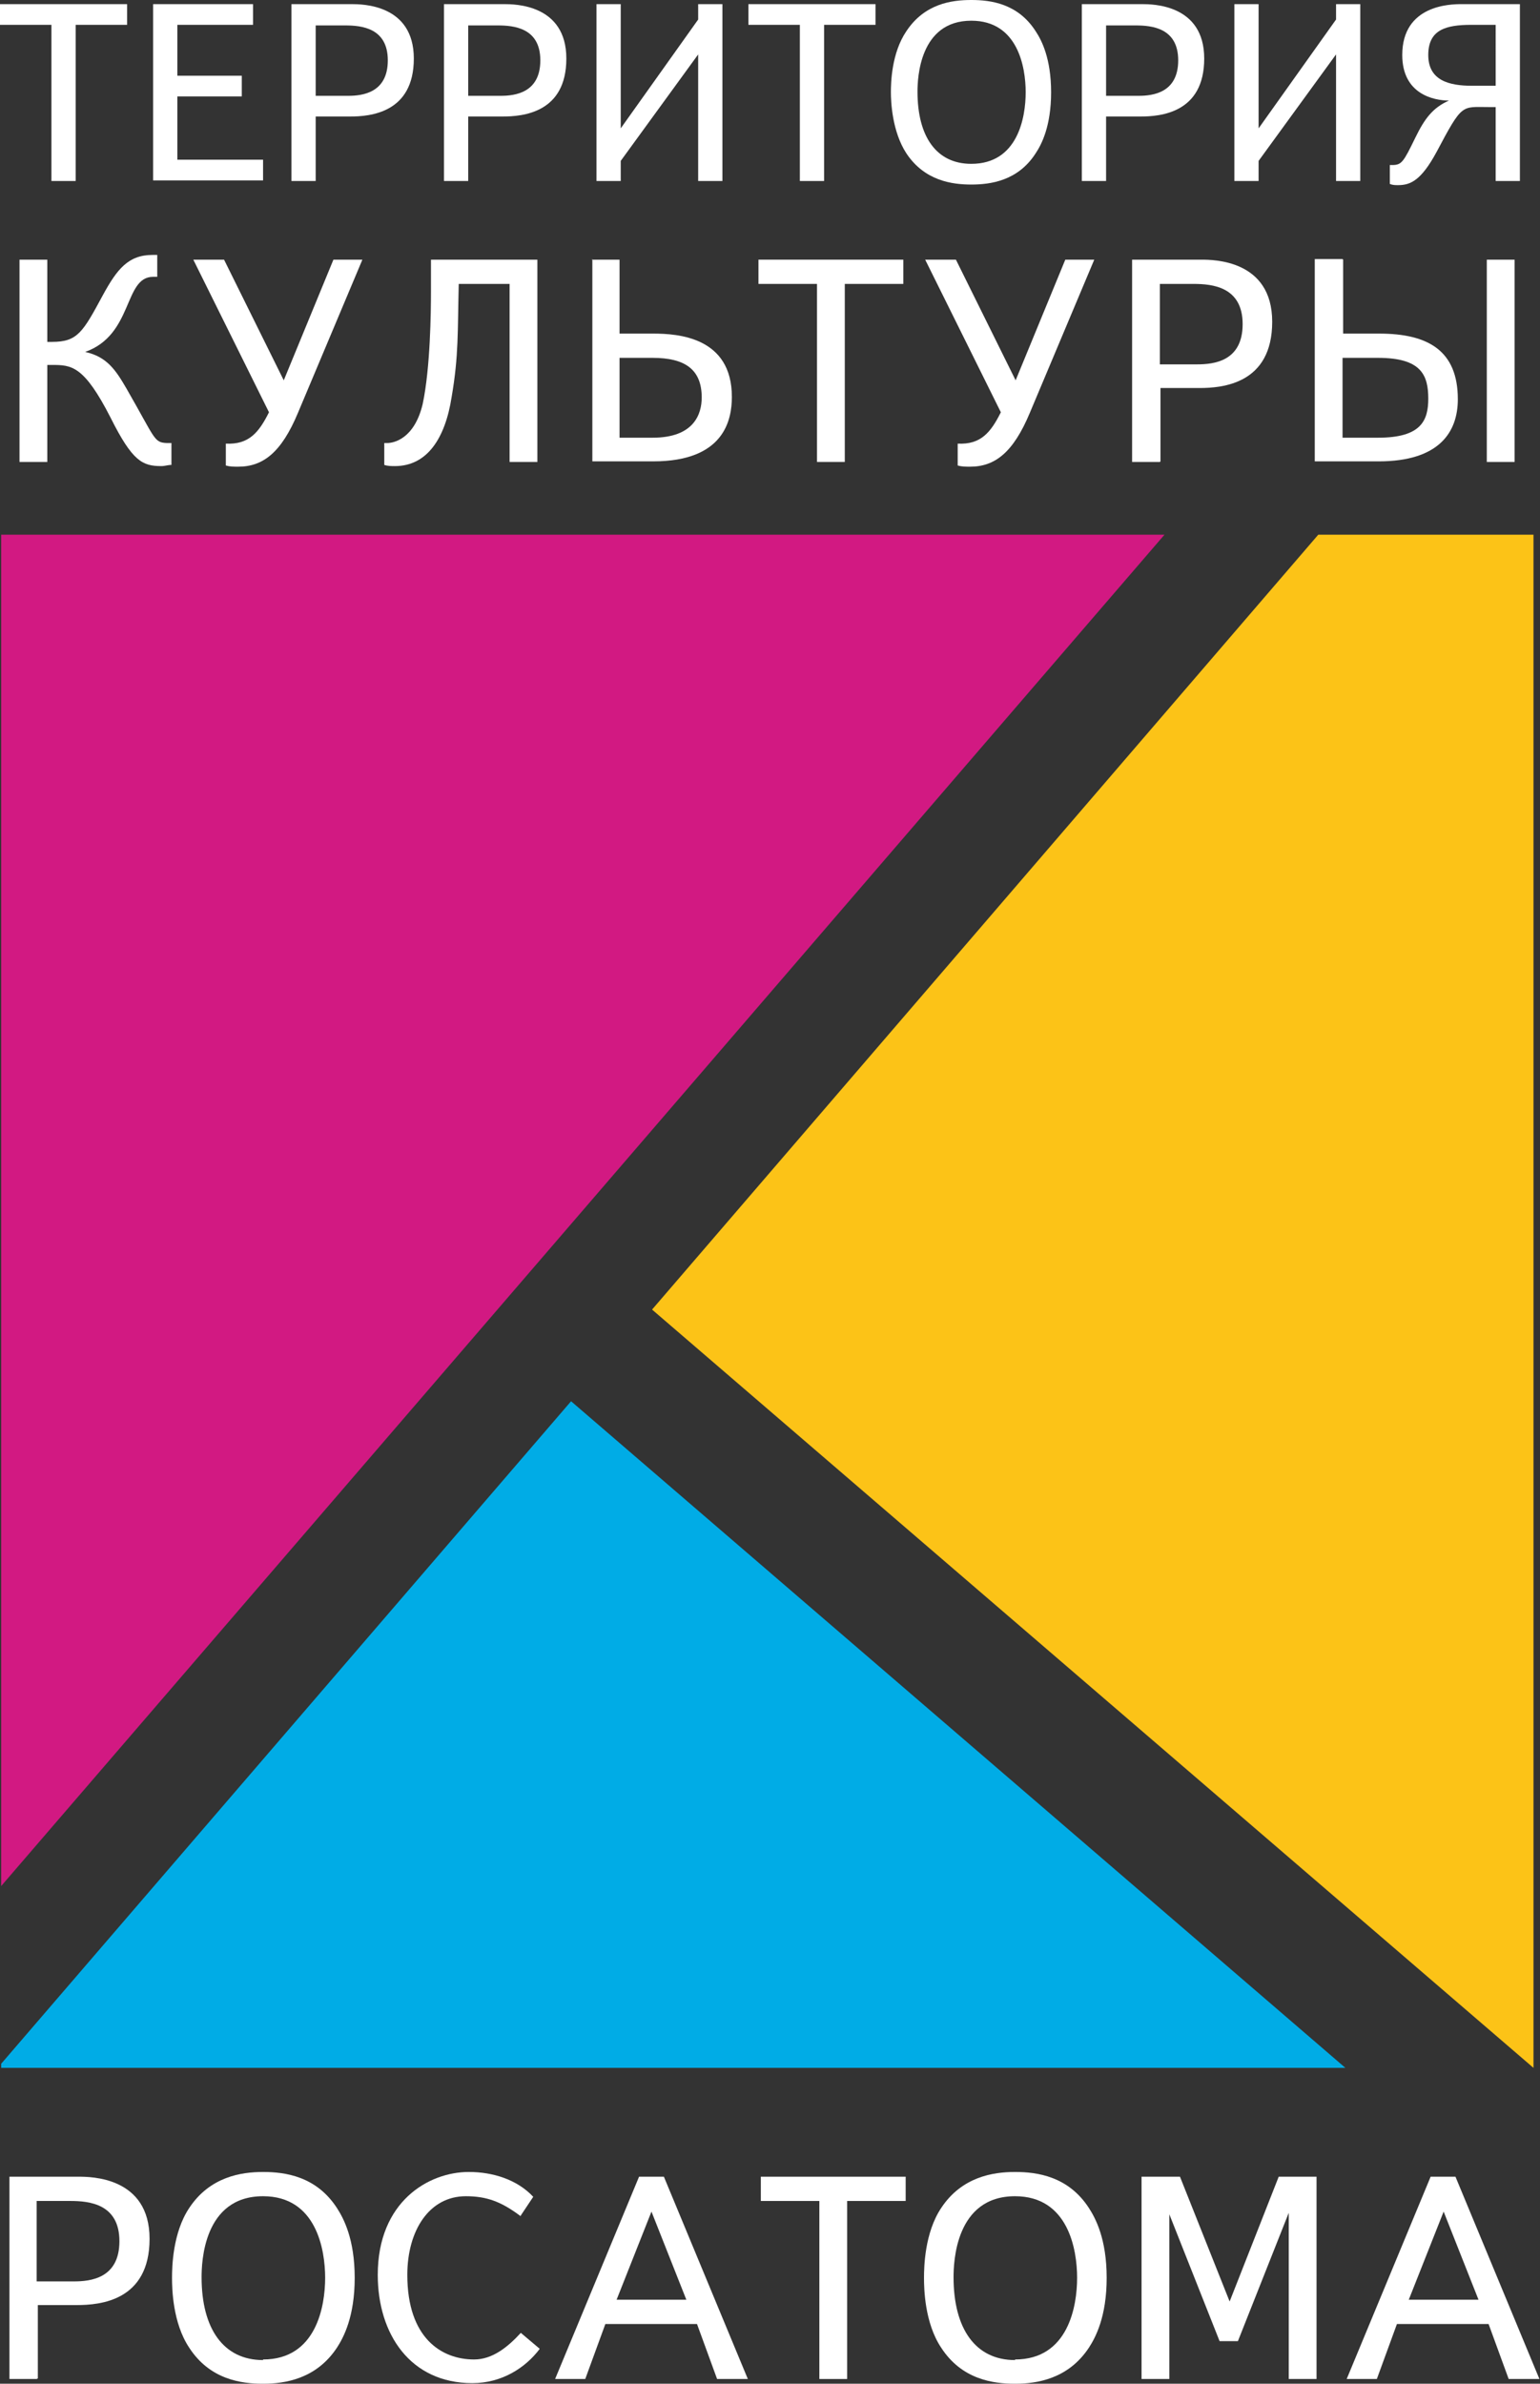
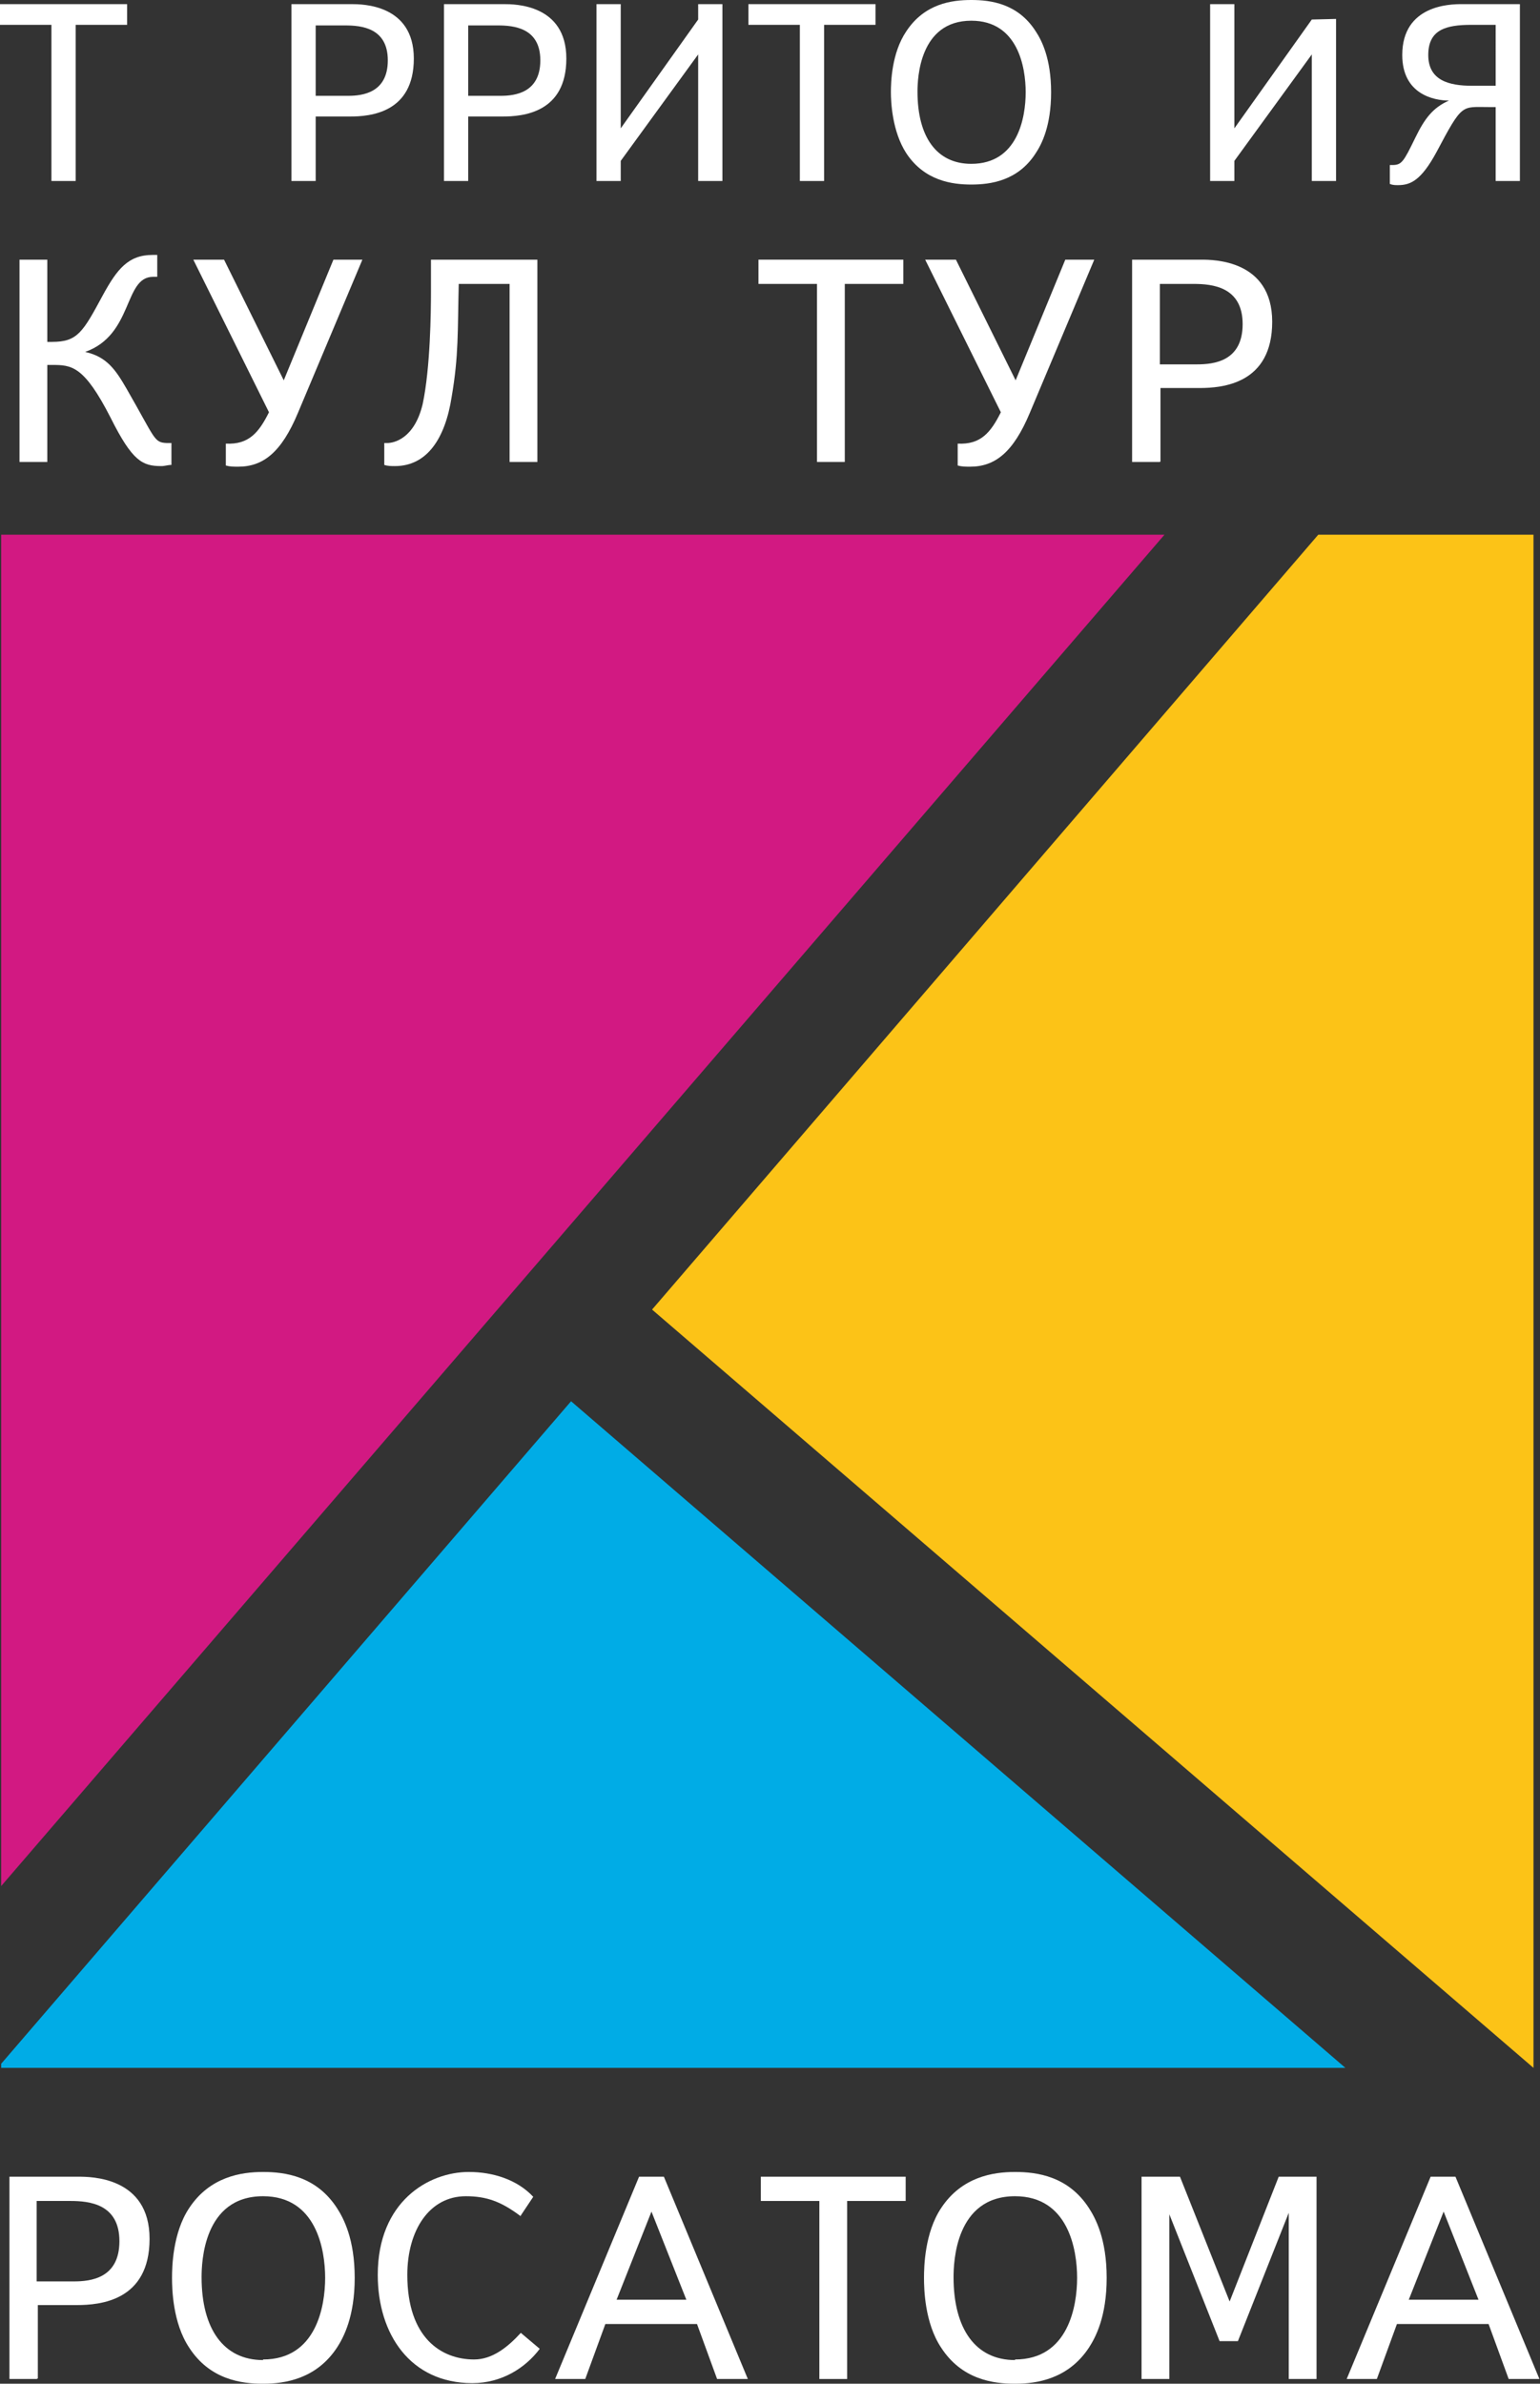
<svg xmlns="http://www.w3.org/2000/svg" id="Layer_2" viewBox="0 0 26.05 40.3">
  <rect x="0" y="0" width="26.05" height="40.3" fill="#333333" stroke="none" />
  <defs>
    <style>.cls-1{fill:none;}.cls-2{fill:#00ace6;}.cls-3{fill:#fcc317;}.cls-4{fill:#fff;}.cls-5{fill:#d21982;}.cls-6{clip-path:url(#clippath);}</style>
    <clipPath id="clippath">
      <rect class="cls-1" x=".02" y="9.04" width="25.92" height="25.92" />
    </clipPath>
  </defs>
  <g id="Layer_1-2">
    <g class="cls-6">
      <polygon class="cls-5" points="-.13 3.36 -.13 32.06 24.59 3.36 -.13 3.36" />
      <polygon class="cls-3" points="28.51 1.82 28.51 37.17 11.03 22.14 28.51 1.82" />
      <polygon class="cls-2" points="27.93 39.41 -3.87 39.41 9.66 23.69 27.93 39.41" />
    </g>
    <path class="cls-4" d="M.62,40.22H.16v-3.42h1.17c.2,0,1.2,0,1.2,1.05s-.84,1.12-1.23,1.12h-.66v1.24ZM1.25,38.57c.28,0,.77-.05.77-.68s-.51-.68-.83-.68h-.57v1.36h.62Z" />
    <path class="cls-4" d="M3.2,37.33c.35-.53.88-.61,1.25-.61s.9.07,1.25.61c.11.17.3.52.3,1.18s-.19,1.01-.3,1.18c-.35.53-.88.61-1.25.61s-.9-.07-1.25-.61c-.28-.42-.29-1-.29-1.18s.01-.76.29-1.18ZM4.45,39.89c.9,0,1.05-.9,1.05-1.38s-.15-1.38-1.05-1.38c-1.01,0-1.04,1.12-1.04,1.37,0,.87.37,1.4,1.04,1.4Z" />
    <path class="cls-4" d="M8.81,37.47c-.33-.25-.58-.34-.93-.34-.62,0-.99.58-.99,1.33,0,1.07.58,1.43,1.13,1.43.31,0,.57-.21.79-.45l.32.27c-.24.32-.64.58-1.14.58-1.05,0-1.6-.83-1.6-1.83,0-1.24.86-1.74,1.54-1.74.41,0,.82.13,1.09.42l-.22.33Z" />
    <path class="cls-4" d="M9.91,40.22h-.52l1.42-3.42h.42l1.42,3.42h-.52l-.34-.93h-1.55l-.34.93ZM11.02,37.39l-.59,1.49h1.18l-.59-1.49Z" />
    <path class="cls-4" d="M14.33,40.22h-.47v-3.01h-.99v-.41h2.45v.41h-.99v3.01Z" />
    <path class="cls-4" d="M15.92,37.33c.35-.53.88-.61,1.25-.61s.9.07,1.25.61c.11.17.3.52.3,1.18s-.19,1.01-.3,1.18c-.35.53-.88.61-1.25.61s-.9-.07-1.25-.61c-.28-.42-.29-1-.29-1.18s.01-.76.29-1.18ZM17.17,39.89c.9,0,1.05-.9,1.05-1.38s-.15-1.38-1.05-1.38c-1.01,0-1.04,1.12-1.04,1.37,0,.87.37,1.4,1.04,1.4Z" />
    <path class="cls-4" d="M19.78,37.41v2.81h-.47v-3.42h.65l.84,2.11.83-2.11h.64v3.42h-.47v-2.81l-.86,2.17h-.31l-.86-2.17Z" />
    <path class="cls-4" d="M23.3,40.22h-.52l1.42-3.42h.42l1.42,3.42h-.52l-.34-.93h-1.55l-.34.93ZM24.42,37.39l-.59,1.49h1.18l-.59-1.49Z" />
    <path class="cls-4" d="M1.28,3.06h-.41V.42h-.87V.07h2.15v.35h-.87v2.64Z" />
-     <path class="cls-4" d="M3,.42v.86h1.09v.35h-1.09v1.07h1.45v.35h-1.86V.07h1.69v.35h-1.28Z" />
    <path class="cls-4" d="M5.34,3.06h-.41V.07h1.02c.17,0,1.05,0,1.05.92s-.74.98-1.08.98h-.58v1.09ZM5.89,1.62c.24,0,.67-.05.67-.6s-.45-.59-.72-.59h-.5v1.19h.55Z" />
    <path class="cls-4" d="M7.92,3.06h-.41V.07h1.02c.17,0,1.05,0,1.05.92s-.74.98-1.08.98h-.58v1.09ZM8.47,1.62c.24,0,.67-.05.67-.6s-.45-.59-.72-.59h-.5v1.19h.55Z" />
    <path class="cls-4" d="M11.81.32V.07h.41v2.99h-.41V.92l-1.31,1.8v.34h-.41V.07h.41v2.1l1.31-1.84Z" />
    <path class="cls-4" d="M13.94,3.06h-.41V.42h-.87V.07h2.15v.35h-.87v2.64Z" />
    <path class="cls-4" d="M15.33.53c.31-.47.77-.53,1.1-.53s.79.06,1.09.53c.1.15.26.46.26,1.03s-.16.88-.26,1.03c-.3.47-.77.53-1.09.53s-.79-.06-1.1-.53c-.24-.37-.26-.87-.26-1.03s.01-.66.26-1.03ZM16.43,2.77c.79,0,.92-.79.92-1.21s-.13-1.21-.92-1.21c-.88,0-.91.98-.91,1.2,0,.76.32,1.22.91,1.22Z" />
-     <path class="cls-4" d="M18.71,3.06h-.41V.07h1.02c.17,0,1.05,0,1.05.92s-.74.98-1.08.98h-.58v1.09ZM19.26,1.62c.24,0,.67-.05.67-.6s-.45-.59-.72-.59h-.5v1.19h.55Z" />
-     <path class="cls-4" d="M22.6.32V.07h.41v2.99h-.41V.92l-1.31,1.8v.34h-.41V.07h.41v2.1l1.31-1.84Z" />
+     <path class="cls-4" d="M22.6.32V.07v2.99h-.41V.92l-1.31,1.8v.34h-.41V.07h.41v2.1l1.31-1.84Z" />
    <path class="cls-4" d="M25.71,3.06h-.41v-1.25h-.12c-.46,0-.44-.07-.88.76-.26.48-.44.56-.65.56-.05,0-.09,0-.14-.02v-.32h.04c.16,0,.19-.05.39-.46.16-.33.3-.51.57-.63-.26,0-.79-.11-.79-.77,0-.85.82-.86,1-.86h.99v2.99ZM25.3.42h-.41c-.43,0-.73.08-.73.51s.35.52.74.52h.4V.42Z" />
    <path class="cls-4" d="M.8,7.81h-.47v-3.42h.47v1.39h.08c.43,0,.52-.16.86-.79.24-.44.43-.68.84-.68.03,0,.05,0,.08,0v.37s-.04,0-.07,0c-.5,0-.33.98-1.15,1.27h0c.37.08.52.31.7.62.49.85.46.91.68.92h.08v.37c-.06,0-.11.02-.17.02-.32,0-.49-.08-.86-.82-.45-.88-.66-.89-.99-.89h-.08v1.63Z" />
    <path class="cls-4" d="M5.64,4.39h.49l-1.09,2.59c-.28.67-.59.91-1.01.91-.08,0-.14,0-.21-.02v-.37c.39.02.56-.19.73-.53l-1.28-2.58h.52l1.01,2.04.84-2.04Z" />
    <path class="cls-4" d="M7.76,4.79c-.02.82,0,1.22-.12,1.92-.11.71-.42,1.17-.96,1.17-.06,0-.12,0-.18-.02v-.37h.05c.11,0,.46-.07.6-.66.13-.61.14-1.56.14-1.9v-.54h1.8v3.42h-.47v-3.01h-.86Z" />
-     <path class="cls-4" d="M10.01,4.39h.47v1.25h.57c.42,0,1.33.06,1.33,1.07,0,.39-.13,1.09-1.33,1.09h-1.03v-3.42ZM11.04,7.4c.7,0,.83-.4.83-.68,0-.48-.29-.67-.83-.67h-.56v1.35h.57Z" />
    <path class="cls-4" d="M14.29,7.81h-.47v-3.01h-.99v-.41h2.45v.41h-.99v3.01Z" />
    <path class="cls-4" d="M18.02,4.39h.49l-1.09,2.59c-.28.67-.59.91-1.01.91-.08,0-.14,0-.21-.02v-.37c.39.02.56-.19.73-.53l-1.28-2.58h.52l1.01,2.04.84-2.04Z" />
    <path class="cls-4" d="M19.62,7.81h-.47v-3.42h1.17c.2,0,1.2,0,1.2,1.05s-.84,1.12-1.23,1.12h-.66v1.24ZM20.25,6.16c.28,0,.77-.05.77-.68s-.51-.68-.83-.68h-.57v1.36h.62Z" />
-     <path class="cls-4" d="M22.72,4.39v1.25h.61c.83,0,1.33.29,1.33,1.11,0,.56-.32,1.05-1.34,1.05h-1.08v-3.42h.47ZM23.31,7.4c.73,0,.85-.29.85-.66,0-.4-.12-.69-.85-.69h-.6v1.35h.6ZM25.15,4.39h.47v3.42h-.47v-3.42Z" />
  </g>
</svg>